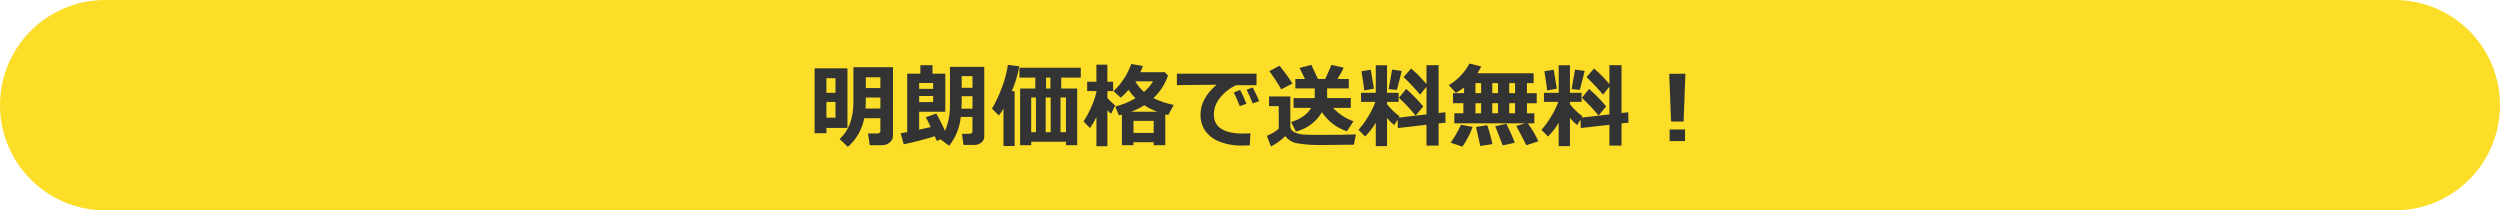
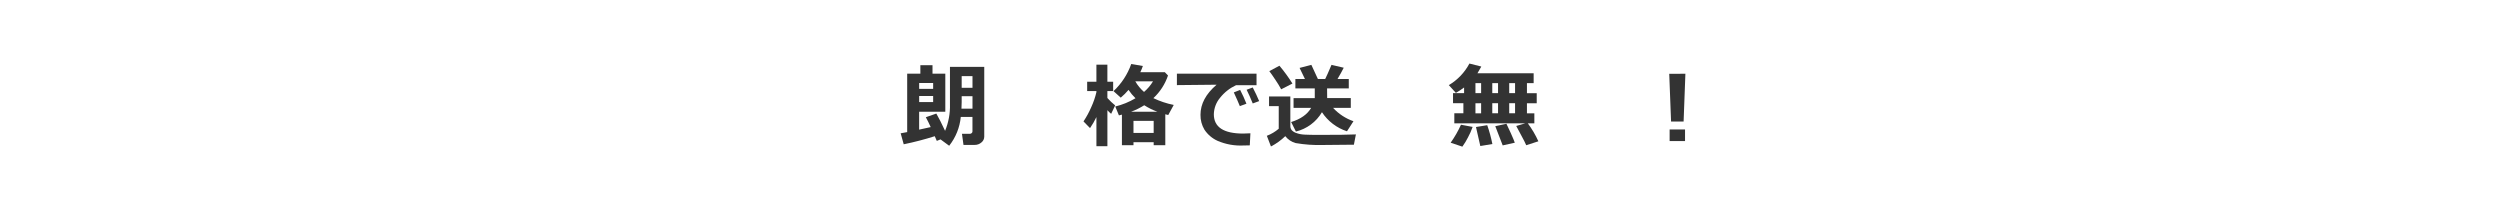
<svg xmlns="http://www.w3.org/2000/svg" id="b" width="820" height="69" viewBox="0 0 820 69">
  <defs>
    <style>.d{fill:#333;}.e{fill:#fcdd28;}</style>
  </defs>
  <g id="c">
-     <path class="e" d="M34.5,0h751c19.054,0,34.5,15.446,34.5,34.5h0c0,19.054-15.446,34.5-34.5,34.5H34.5C15.446,69,0,53.554,0,34.5h0C0,15.446,15.446,0,34.5,0Z" />
-     <path class="d" d="M277.958,41.963h-6.9v1.728h-3.867v-21.269h10.767v19.541ZM274.032,30.434v-4.776h-2.974v4.775h2.974ZM274.032,38.594v-5.157h-2.974v5.157h2.974ZM292.899,44.541c.007.86-.389,1.674-1.069,2.2-.74.6-1.67.914-2.622.886h-3.926l-.571-3.853h3.09c.246.006.487-.074.681-.226.178-.127.284-.331.286-.55v-4.229h-5.3c-.682,3.64-2.565,6.946-5.347,9.39l-2.739-2.549c3.027-2.733,4.54-6.81,4.541-12.231v-11.338h12.978l-.002,22.5ZM288.768,35.591v-3.589h-4.775c0,1.338-.033,2.534-.1,3.589h4.875ZM288.768,28.882v-3.545h-4.775v3.545h4.775Z" />
    <path class="d" d="M306.598,44.673c-3.344,1.063-6.742,1.947-10.18,2.651l-1-3.6,2.138-.395v-19.164h4.322v-2.783h3.984v2.783h4.2v12.48h-8.584v5.874l3.794-.835c-.537-1.191-1.071-2.27-1.6-3.237l3.443-1.2c.771,1.328,1.728,3.218,2.871,5.669,1.144-2.765,1.69-5.74,1.6-8.731v-12.247h11.25v22.925c-.015.725-.354,1.405-.923,1.854-.614.541-1.409.83-2.227.812h-3.662l-.5-3.647h2.637c.205-.004.401-.086.549-.228.156-.122.25-.307.256-.505v-4.791h-3.828c-.336,3.45-1.658,6.73-3.808,9.448l-2.842-2.094-1.216.5c-.097-.215-.321-.728-.674-1.539ZM306.071,29.145v-1.919h-4.585v1.919h4.585ZM306.071,33.467v-1.978h-4.585v1.978h4.585ZM315.358,35.649h3.618v-4.1h-3.545v1.948c0,.604-.024,1.321-.073,2.152h0ZM318.976,28.808v-3.838h-3.545v3.838h3.545Z" />
-     <path class="d" d="M332.804,47.895h-3.662v-12.29c-.427.808-.938,1.569-1.523,2.271l-2.256-2.227c1.332-2.286,2.453-4.688,3.347-7.178.89-2.321,1.521-4.733,1.883-7.192l3.72.483c-.486,2.808-1.307,5.548-2.446,8.16h.937v17.973ZM349.636,46.49h-11.4v1.143h-3.633v-18.604h4.981v-3.57h-5.215v-3.241h20.127v3.241h-6.416v3.57h5.244v18.6h-3.691l.003-1.139ZM338.236,43.37h1.553v-11.4h-1.553v11.4ZM342.982,43.37h1.641v-11.4h-1.641v11.4ZM343.099,29.029h1.436v-3.57h-1.436v3.57ZM347.86,43.37h1.773v-11.4h-1.773v11.4Z" />
    <path class="d" d="M359.626,38.403c-.607,1.257-1.309,2.467-2.1,3.618l-2.139-2.2c.988-1.477,1.839-3.041,2.541-4.673.732-1.578,1.299-3.228,1.693-4.922v-.366h-3.032v-3.058h3.032v-5.582h3.6v5.582h1.89v3.061h-1.89v2.285c.788.873,1.64,1.686,2.549,2.432l-1.312,2.754c-.443-.36-.855-.757-1.231-1.187v11.811h-3.6v-9.555ZM378.405,46.636h-6.621v1h-3.794v-10.039c-.215.059-.542.142-.981.249l-1.2-2.915c2.335-.566,4.572-1.479,6.636-2.71-.857-.83-1.623-1.748-2.287-2.739-.775.922-1.627,1.774-2.549,2.549l-2.373-2.139c2.623-2.461,4.618-5.515,5.816-8.906l3.808.659c-.236.695-.515,1.375-.835,2.036h8.042l1.04,1.084c-.954,2.838-2.604,5.392-4.8,7.427,2.125,1.017,4.369,1.765,6.679,2.227l-1.8,3.31-.966-.249v10.152h-3.809l-.006-.996ZM371.005,36.645h8.6c-1.501-.555-2.94-1.267-4.292-2.124-1.358.855-2.8,1.567-4.305,2.124h-.003ZM371.781,43.603h6.621v-3.955h-6.621v3.955ZM375.241,30.158c1.158-.996,2.151-2.167,2.944-3.472h-5.8c.75,1.31,1.715,2.484,2.856,3.472Z" />
    <path class="d" d="M410.134,43.72l-.205,3.956c-1.067.029-1.775.043-2.125.044-2.886.139-5.766-.38-8.422-1.517-1.757-.789-3.255-2.059-4.322-3.662-.88-1.475-1.331-3.166-1.302-4.883,0-3.574,1.763-6.865,5.288-9.873l-13.023.132v-3.75h26.118v3.779h-6.723c-2.041.944-3.832,2.354-5.23,4.116-1.285,1.518-2.009,3.432-2.05,5.42,0,4.219,3.208,6.328,9.624,6.328.741-.001,1.532-.031,2.372-.09ZM408.834,34.009l-2.168.8c-.4-1.015-1.059-2.515-1.978-4.5l2.08-.82c.766,1.469,1.455,2.978,2.062,4.52h.004ZM413.009,33.159l-2.11.776c-.683-1.699-1.352-3.199-2.007-4.5l2.007-.747c.799,1.535,1.501,3.025,2.106,4.47h.004Z" />
    <path class="d" d="M444.733,44.087l-.659,3.383h-.908l-9.331.088c-2.968.086-5.937-.125-8.863-.629-1.35-.368-2.543-1.165-3.4-2.271-1.391,1.354-2.975,2.494-4.7,3.384l-1.348-3.5c1.424-.541,2.743-1.324,3.9-2.315v-7.413h-3.179v-3.178h6.987v9.722c-.01.477.145.943.44,1.318.426.459.967.795,1.567.974.864.3,1.767.471,2.681.506,1.035.059,2.588.088,4.658.088,5.896.003,9.948-.05,12.155-.157ZM423.918,27.402l-3.692,1.89c-.544-1.016-1.144-2.001-1.795-2.952-.933-1.42-1.633-2.423-2.1-3.01l3.327-1.772c1.555,1.846,2.978,3.799,4.26,5.844ZM433.6,36.802c-1.874,3.18-4.954,5.468-8.54,6.343l-1.567-3.12c3.144-.976,5.331-2.524,6.562-4.643h-5.771v-3.204h6.958v-3.179h-6.357v-3.091h3.134l-1.761-3.633,3.867-1c.459.928,1.171,2.471,2.138,4.629h2.4c.371-.713,1.06-2.256,2.065-4.629l4.014.938c-.479.966-1.158,2.196-2.036,3.691h3.691v3.091h-7.119l.029,3.179h7.749v3.208h-5.808c1.831,1.989,4.126,3.493,6.68,4.379l-2.124,3.3c-3.364-1.095-6.257-3.301-8.204-6.255v-.004Z" />
-     <path class="d" d="M451.252,40.278c-.983,1.631-2.153,3.141-3.487,4.5l-2.182-2.182c1.164-1.306,2.199-2.721,3.091-4.226.998-1.556,1.819-3.22,2.446-4.959h-4.7v-2.977h4.834v-9.023h3.691v9.023h3.809v2.974h-3.809v.762c1.167,1.515,2.548,2.852,4.1,3.969l-.264.44,9.111-1.055v-9.1l-2.094,2.607c-1.708-2.014-3.522-3.936-5.435-5.757l2.49-2.8c1.821,1.559,3.507,3.269,5.039,5.113v-6.205h3.97v15.688l2.212-.249.059,3.4-2.271.263v7.266h-3.97v-6.827l-9.389,1.069-.1-2.783-1.069,1.816c-.885-.685-1.686-1.472-2.388-2.344v9.244h-3.691l-.003-7.647ZM450.652,29.087l-3.18.571c0-.352-.303-2.452-.908-6.3l3.062-.483c.283,1.522.624,3.593,1.025,6.212h.001ZM459.763,23.271c-.253,1.133-.781,3.204-1.582,6.211l-2.7-.249,1.128-6.416,3.154.454ZM466.824,34.902l-2.49,3c-1.69-2.067-3.526-4.01-5.493-5.815l2.373-2.915c2.021,1.755,3.897,3.672,5.609,5.73h.001Z" />
    <path class="d" d="M504.587,46.344l-3.985,1.289c-.273-.667-.819-1.751-1.64-3.252l-1.641-3.062,2.959-.864h-23.262v-3.296h2.974v-3.3h-3.4v-3.31h3.632v-1.857c-.86.648-1.76,1.24-2.695,1.773l-2.314-2.549c2.861-1.69,5.198-4.139,6.753-7.075l3.9.981c-.273.508-.693,1.241-1.26,2.2h18.428v3.237h-2.2v3.3h3.208v3.3h-3.208v3.3h2.431v3.3h-2.138c1.361,1.831,2.521,3.804,3.458,5.885ZM483.024,41.627c-.407,1.178-.912,2.319-1.509,3.413-.537,1.068-1.159,2.092-1.86,3.061l-3.838-1.289c1.313-1.854,2.446-3.83,3.384-5.9l3.823.715ZM483.947,27.257v3.3h1.86v-3.298l-1.86-.002ZM483.947,33.863v3.3h1.86v-3.304l-1.86.004ZM489.499,47.237l-3.955.659-1.421-6.237,3.691-.6c.706,2.017,1.269,4.082,1.685,6.178ZM489.47,27.257v3.3h1.888v-3.298l-1.888-.002ZM489.47,37.156h1.888v-3.298h-1.889v3.298ZM496.852,46.809l-3.969.879-2.432-6.3,3.662-.791c.303.586.793,1.639,1.472,3.158s1.101,2.538,1.267,3.056v-.002ZM495.021,30.55h1.919v-3.292h-1.919v3.292ZM495.021,37.156h1.919v-3.298h-1.919v3.298Z" />
-     <path class="d" d="M511.252,40.278c-.983,1.631-2.153,3.141-3.487,4.5l-2.182-2.182c1.164-1.306,2.199-2.721,3.091-4.226.998-1.556,1.819-3.22,2.446-4.959h-4.7v-2.977h4.834v-9.023h3.691v9.023h3.809v2.974h-3.809v.762c1.167,1.515,2.548,2.852,4.1,3.969l-.264.44,9.111-1.055v-9.1l-2.094,2.607c-1.708-2.014-3.522-3.936-5.435-5.757l2.49-2.8c1.821,1.559,3.507,3.269,5.039,5.113v-6.205h3.97v15.688l2.212-.249.059,3.4-2.271.263v7.266h-3.97v-6.827l-9.389,1.069-.1-2.783-1.069,1.816c-.885-.685-1.686-1.472-2.388-2.344v9.244h-3.691l-.003-7.647ZM510.652,29.087l-3.18.571c0-.352-.303-2.452-.908-6.3l3.062-.483c.283,1.522.624,3.593,1.025,6.212h.001ZM519.763,23.271c-.253,1.133-.781,3.204-1.582,6.211l-2.7-.249,1.128-6.416,3.154.454ZM526.824,34.902l-2.49,3c-1.69-2.067-3.526-4.01-5.493-5.815l2.373-2.915c2.021,1.755,3.897,3.672,5.609,5.73h.001Z" />
    <path class="d" d="M552.809,24.194l-.586,15.664h-4.116l-.6-15.659,5.302-.005ZM552.692,46.269h-5.054v-3.811h5.054v3.811Z" />
  </g>
</svg>